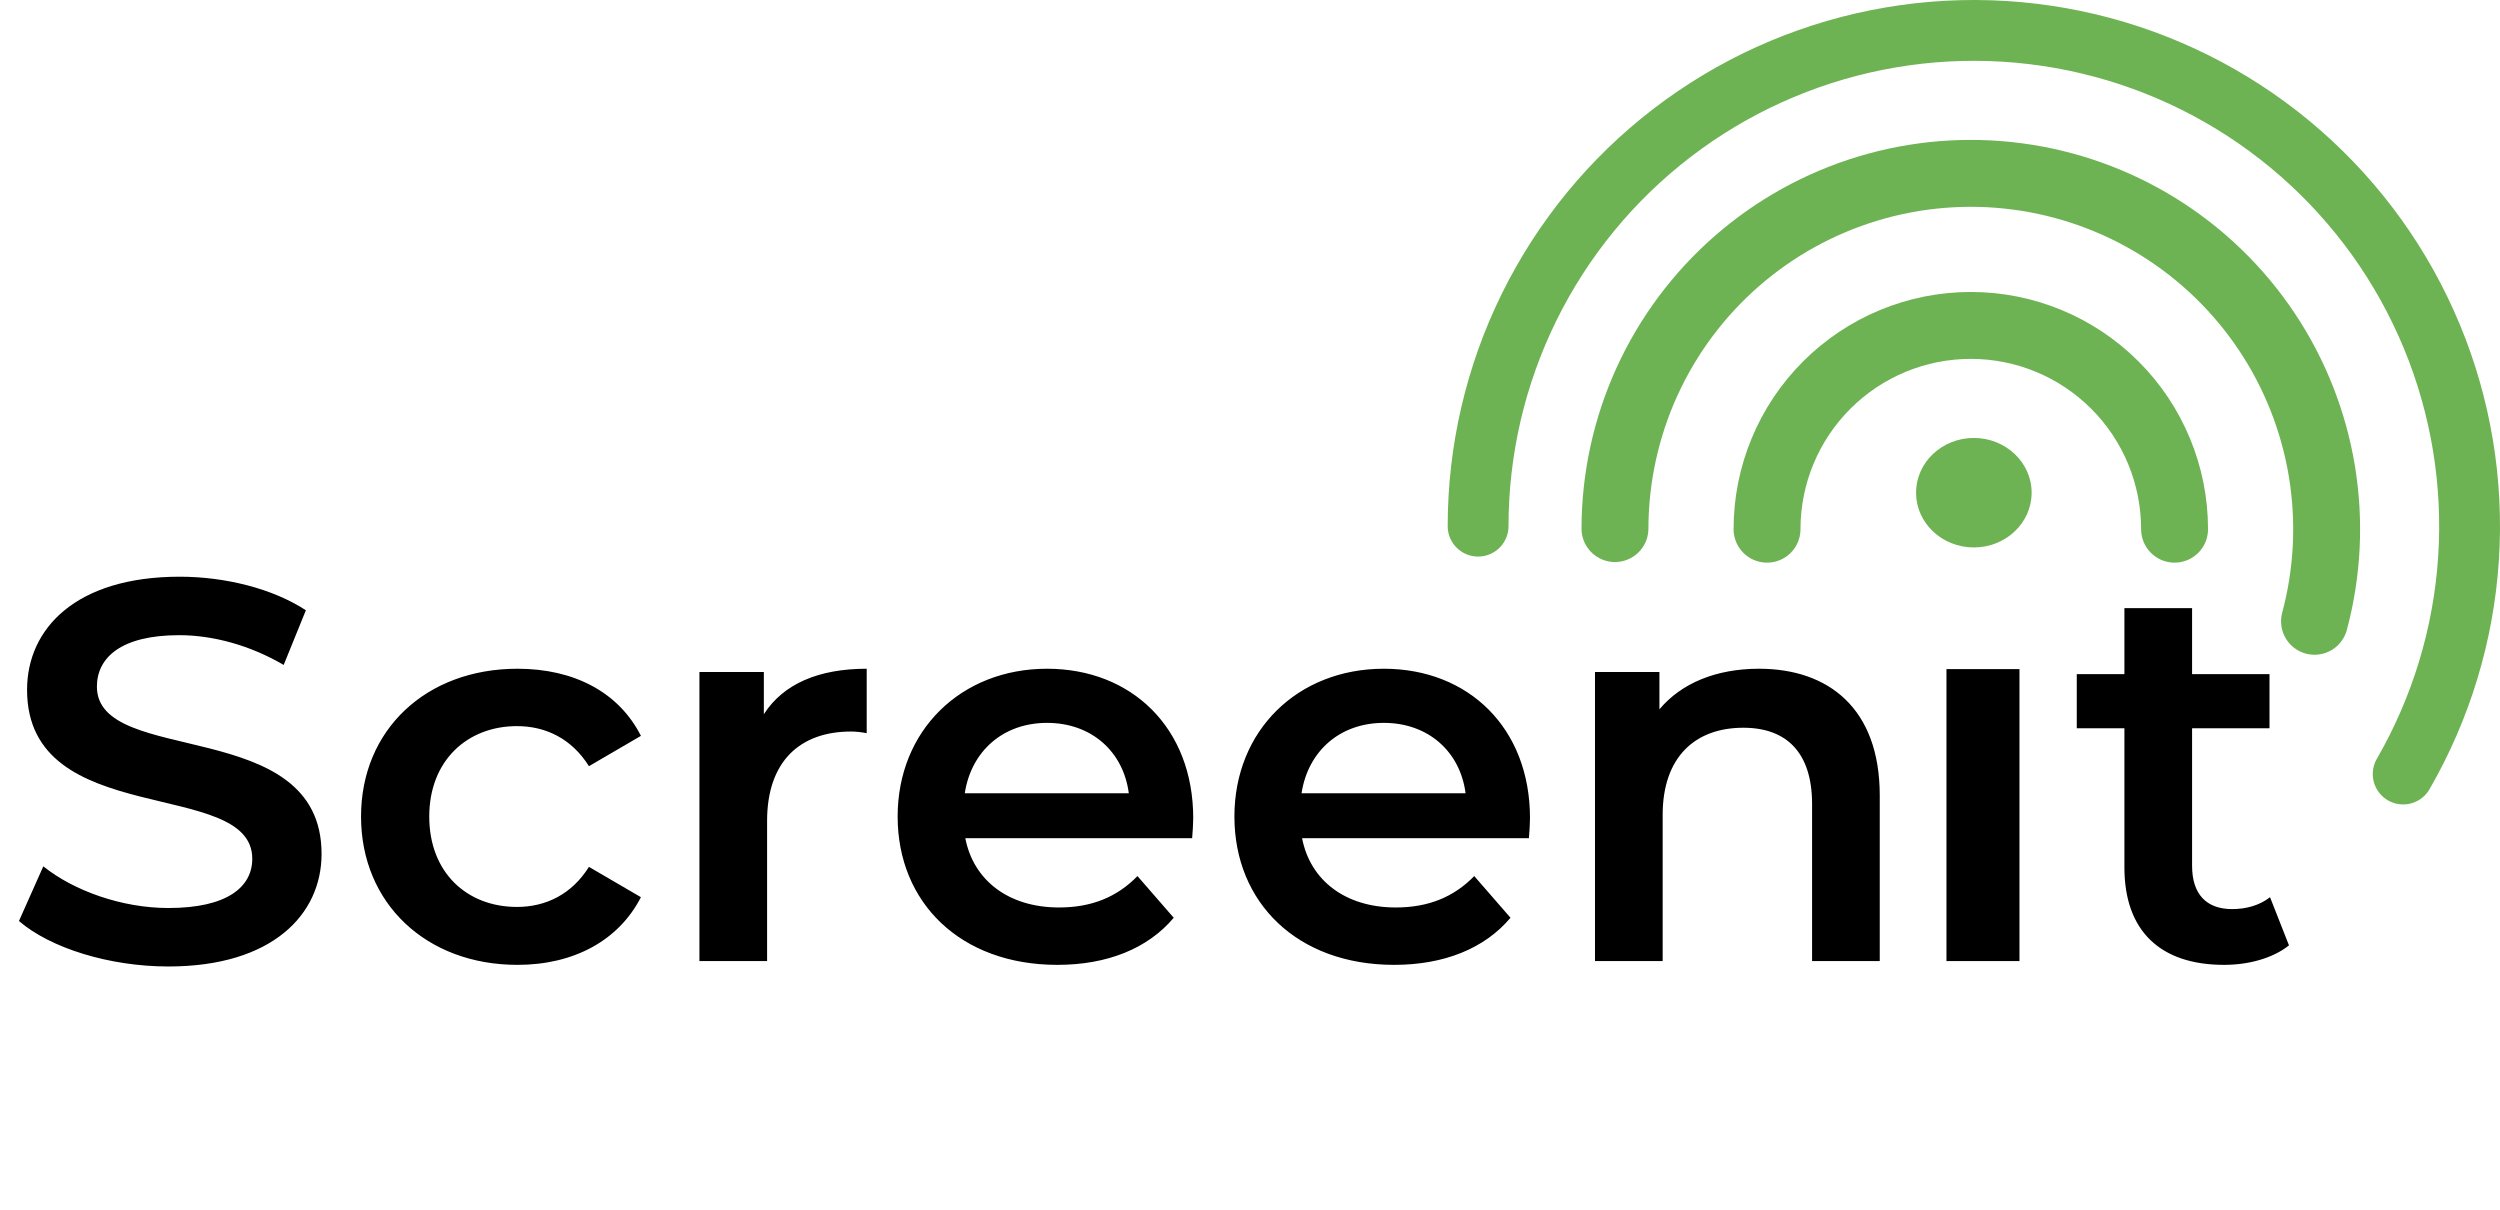
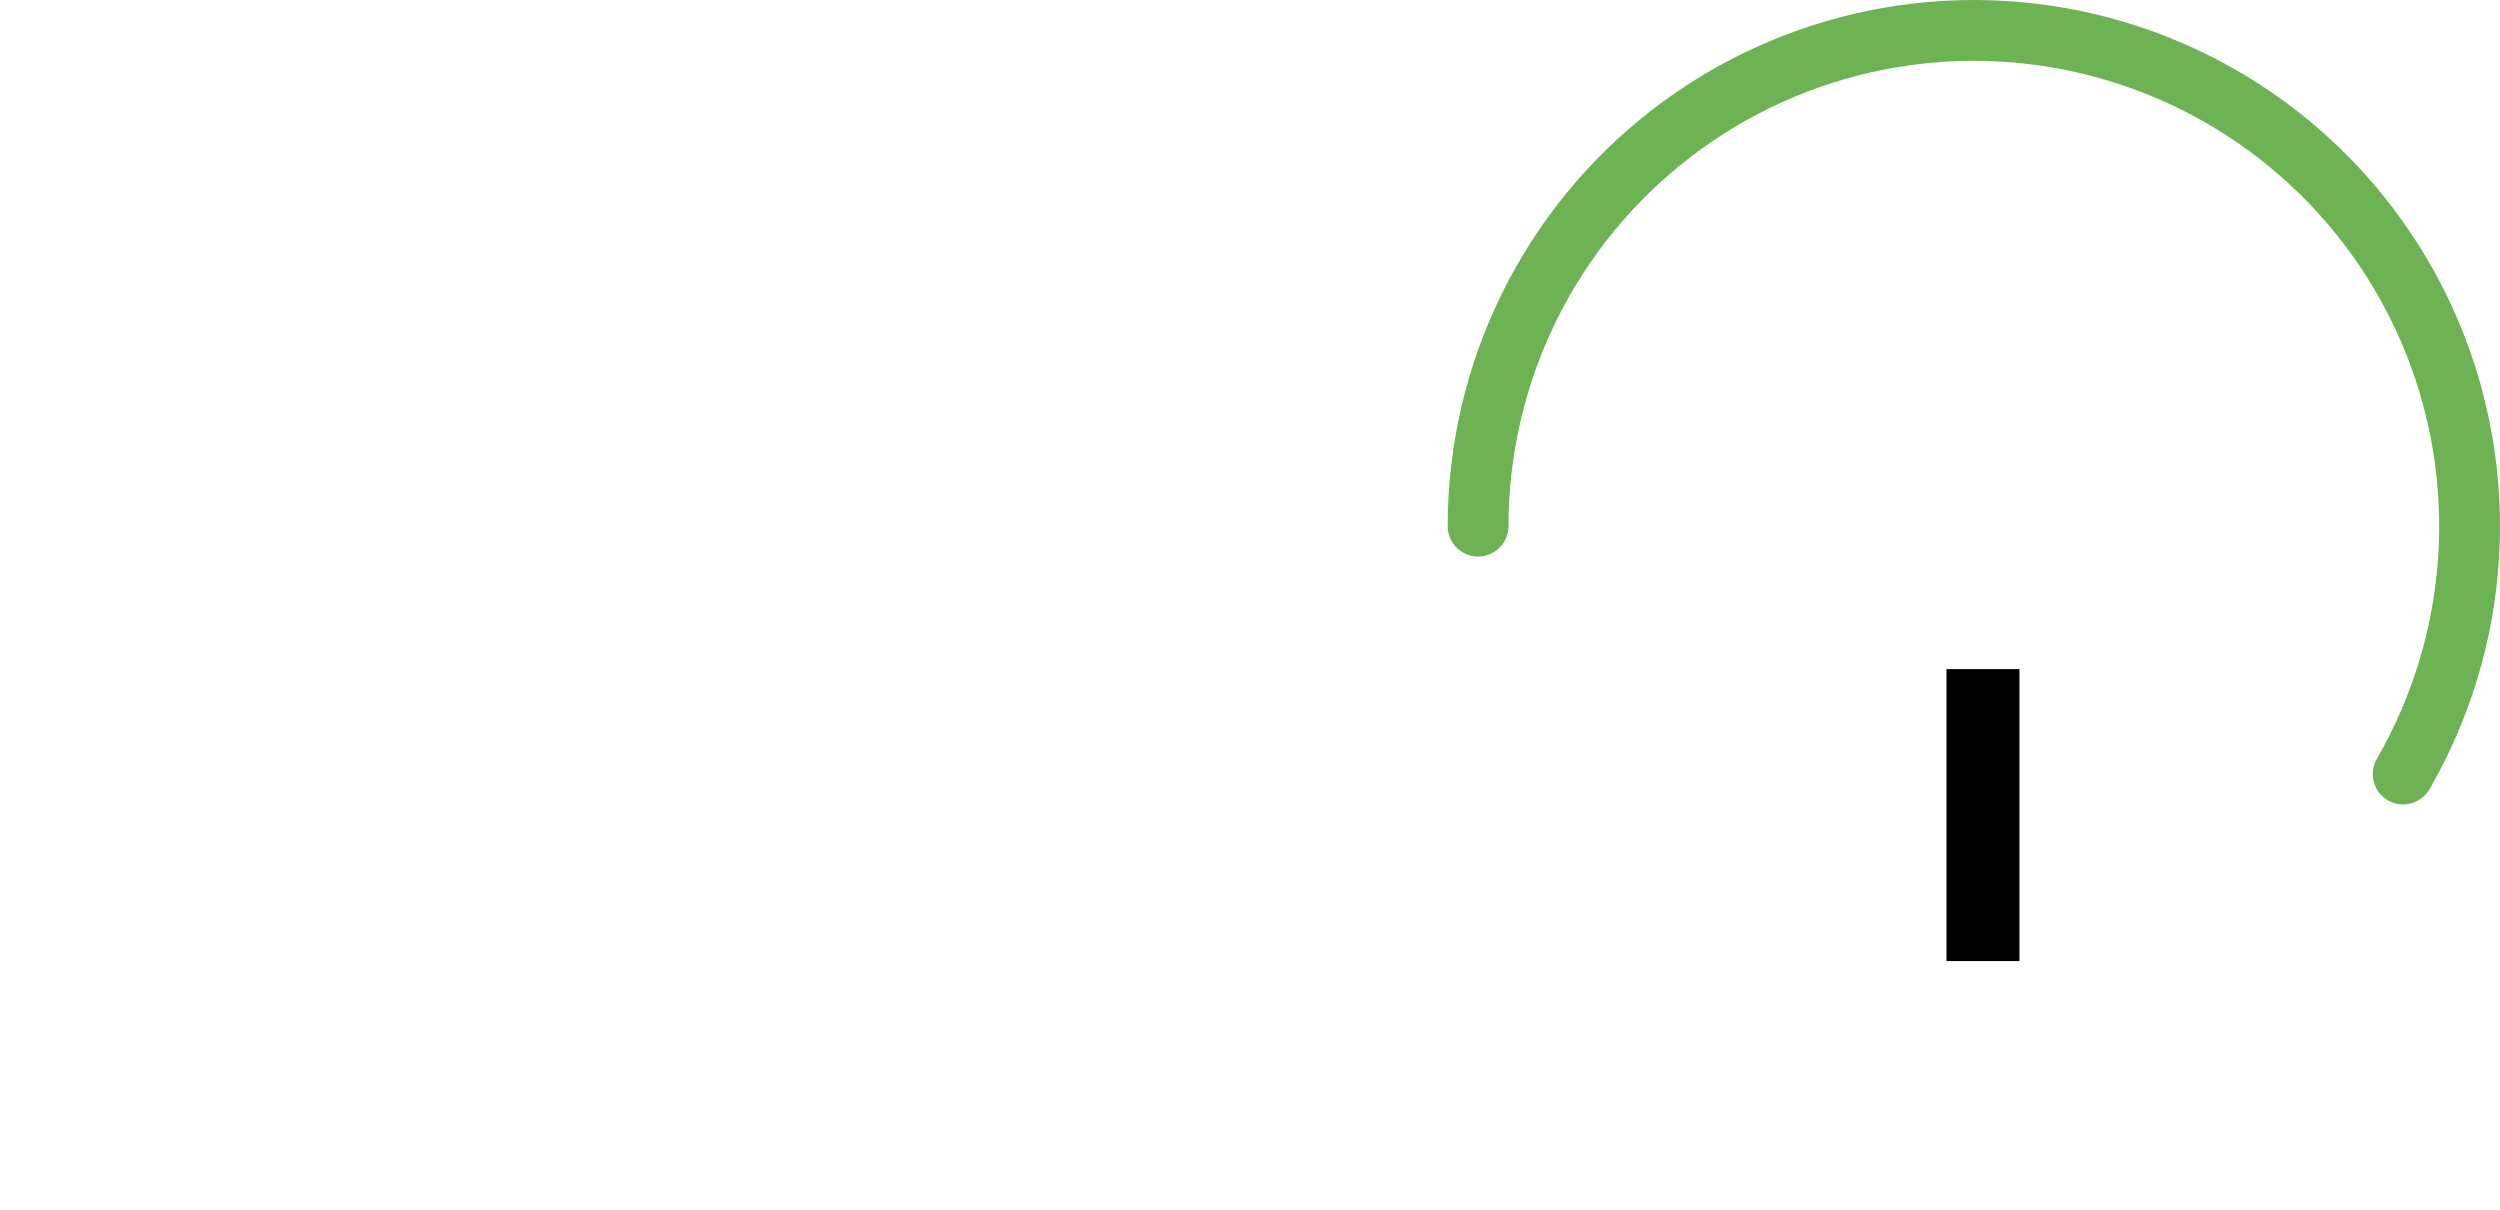
<svg xmlns="http://www.w3.org/2000/svg" width="411" height="199" viewBox="0 0 411 199" fill="none">
-   <path d="M27.679 158.89C17.978 158.89 8.277 155.864 3.115 151.414L7.12 142.425C12.104 146.43 20.025 149.278 27.679 149.278C37.38 149.278 41.474 145.807 41.474 141.179C41.474 127.74 4.45 136.551 4.45 113.411C4.45 103.354 12.46 94.81 29.548 94.81C37.024 94.81 44.856 96.768 50.285 100.328L46.636 109.317C41.029 106.024 34.888 104.422 29.459 104.422C19.847 104.422 15.931 108.16 15.931 112.877C15.931 126.138 52.866 117.505 52.866 140.378C52.866 150.346 44.767 158.89 27.679 158.89ZM85.076 158.623C70.035 158.623 59.355 148.477 59.355 134.237C59.355 119.997 70.035 109.94 85.076 109.94C94.332 109.94 101.719 113.767 105.368 120.976L96.824 125.96C93.976 121.421 89.704 119.374 84.987 119.374C76.799 119.374 70.569 125.07 70.569 134.237C70.569 143.493 76.799 149.1 84.987 149.1C89.704 149.1 93.976 147.053 96.824 142.514L105.368 147.498C101.719 154.618 94.332 158.623 85.076 158.623ZM125.576 117.416C128.78 112.432 134.565 109.94 142.486 109.94V120.531C141.507 120.353 140.706 120.264 139.905 120.264C131.45 120.264 126.11 125.248 126.11 134.949V158H114.985V110.474H125.576V117.416ZM196.166 134.504C196.166 135.394 196.077 136.729 195.988 137.797H158.697C160.032 144.739 165.817 149.189 174.094 149.189C179.434 149.189 183.617 147.498 186.999 144.027L192.962 150.88C188.69 155.953 182.015 158.623 173.827 158.623C157.896 158.623 147.572 148.388 147.572 134.237C147.572 120.086 157.985 109.94 172.136 109.94C186.02 109.94 196.166 119.641 196.166 134.504ZM172.136 118.84C164.927 118.84 159.676 123.468 158.608 130.41H185.575C184.685 123.557 179.434 118.84 172.136 118.84ZM251.531 134.504C251.531 135.394 251.442 136.729 251.353 137.797H214.062C215.397 144.739 221.182 149.189 229.459 149.189C234.799 149.189 238.982 147.498 242.364 144.027L248.327 150.88C244.055 155.953 237.38 158.623 229.192 158.623C213.261 158.623 202.937 148.388 202.937 134.237C202.937 120.086 213.35 109.94 227.501 109.94C241.385 109.94 251.531 119.641 251.531 134.504ZM227.501 118.84C220.292 118.84 215.041 123.468 213.973 130.41H240.94C240.05 123.557 234.799 118.84 227.501 118.84ZM289.184 109.94C300.576 109.94 309.031 116.437 309.031 130.766V158H297.906V132.19C297.906 123.735 293.723 119.641 286.603 119.641C278.682 119.641 273.342 124.447 273.342 133.97V158H262.217V110.474H272.808V116.615C276.457 112.254 282.242 109.94 289.184 109.94ZM373.194 147.498L376.309 155.419C373.639 157.555 369.634 158.623 365.629 158.623C355.216 158.623 349.253 153.105 349.253 142.603V119.73H341.421V110.83H349.253V99.972H360.378V110.83H373.105V119.73H360.378V142.336C360.378 146.964 362.692 149.456 366.964 149.456C369.278 149.456 371.503 148.833 373.194 147.498Z" fill="black" />
  <rect x="320" y="110" width="12" height="48" fill="black" />
  <path d="M395.081 127.25C401.332 116.424 405.008 104.305 405.826 91.83C406.643 79.356 404.58 66.861 399.796 55.311C395.012 43.762 387.636 33.468 378.237 25.225C368.838 16.983 357.669 11.013 345.594 7.777C333.519 4.542 320.861 4.127 308.6 6.566C296.339 9.005 284.804 14.232 274.886 21.842C264.968 29.452 256.934 39.242 251.405 50.453C245.876 61.665 243 73.999 243 86.5" stroke="#6DB353" stroke-width="10" stroke-linecap="round" />
-   <ellipse cx="324.5" cy="81" rx="9.5" ry="9" fill="#6DB353" />
-   <path d="M357.5 87C357.5 78.115 353.971 69.594 347.688 63.312C341.406 57.029 332.885 53.5 324 53.5C315.115 53.5 306.594 57.029 300.312 63.312C294.029 69.594 290.5 78.115 290.5 87" stroke="#6DB353" stroke-width="11" stroke-linecap="round" />
-   <path d="M380.507 102.141C382.661 94.102 383.075 85.695 381.721 77.483C380.367 69.271 377.276 61.442 372.655 54.52C368.034 47.598 361.989 41.741 354.924 37.342C347.859 32.942 339.936 30.101 331.686 29.007C323.435 27.914 315.046 28.593 307.079 31.001C299.111 33.408 291.75 37.488 285.485 42.968C279.22 48.447 274.197 55.201 270.751 62.776C267.305 70.352 265.514 78.576 265.5 86.899" stroke="#6DB353" stroke-width="11" stroke-linecap="round" />
</svg>